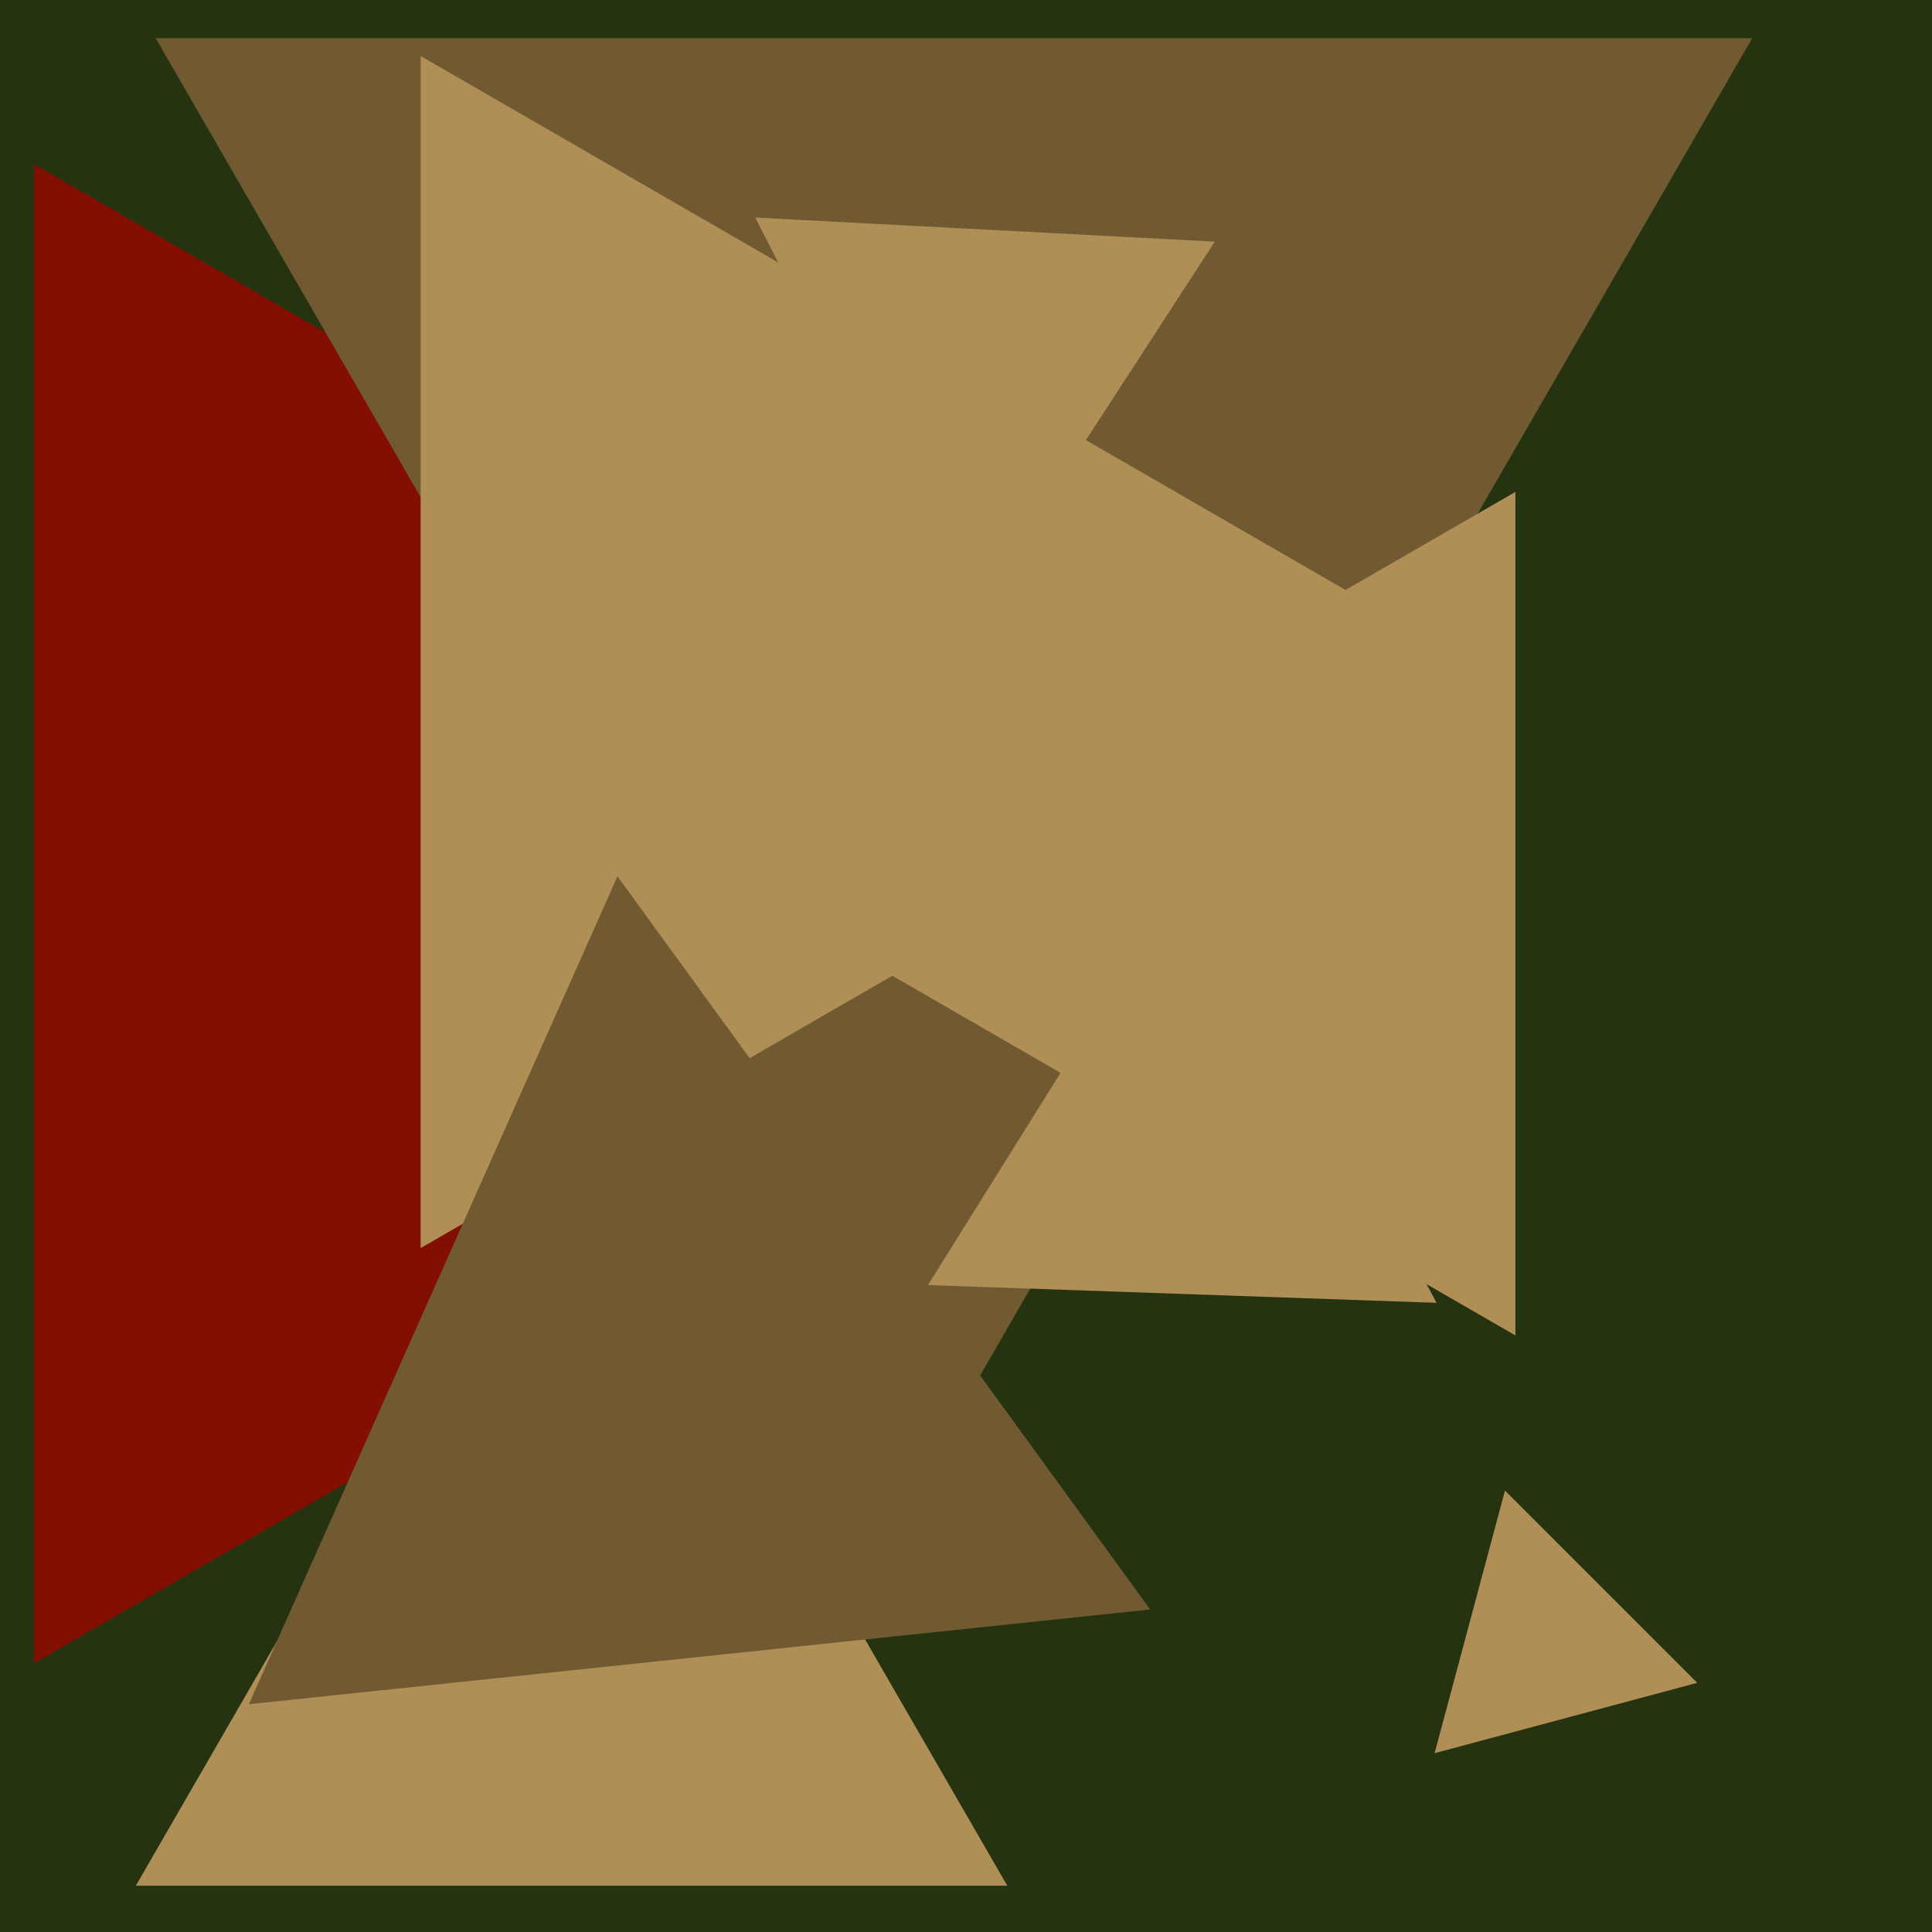
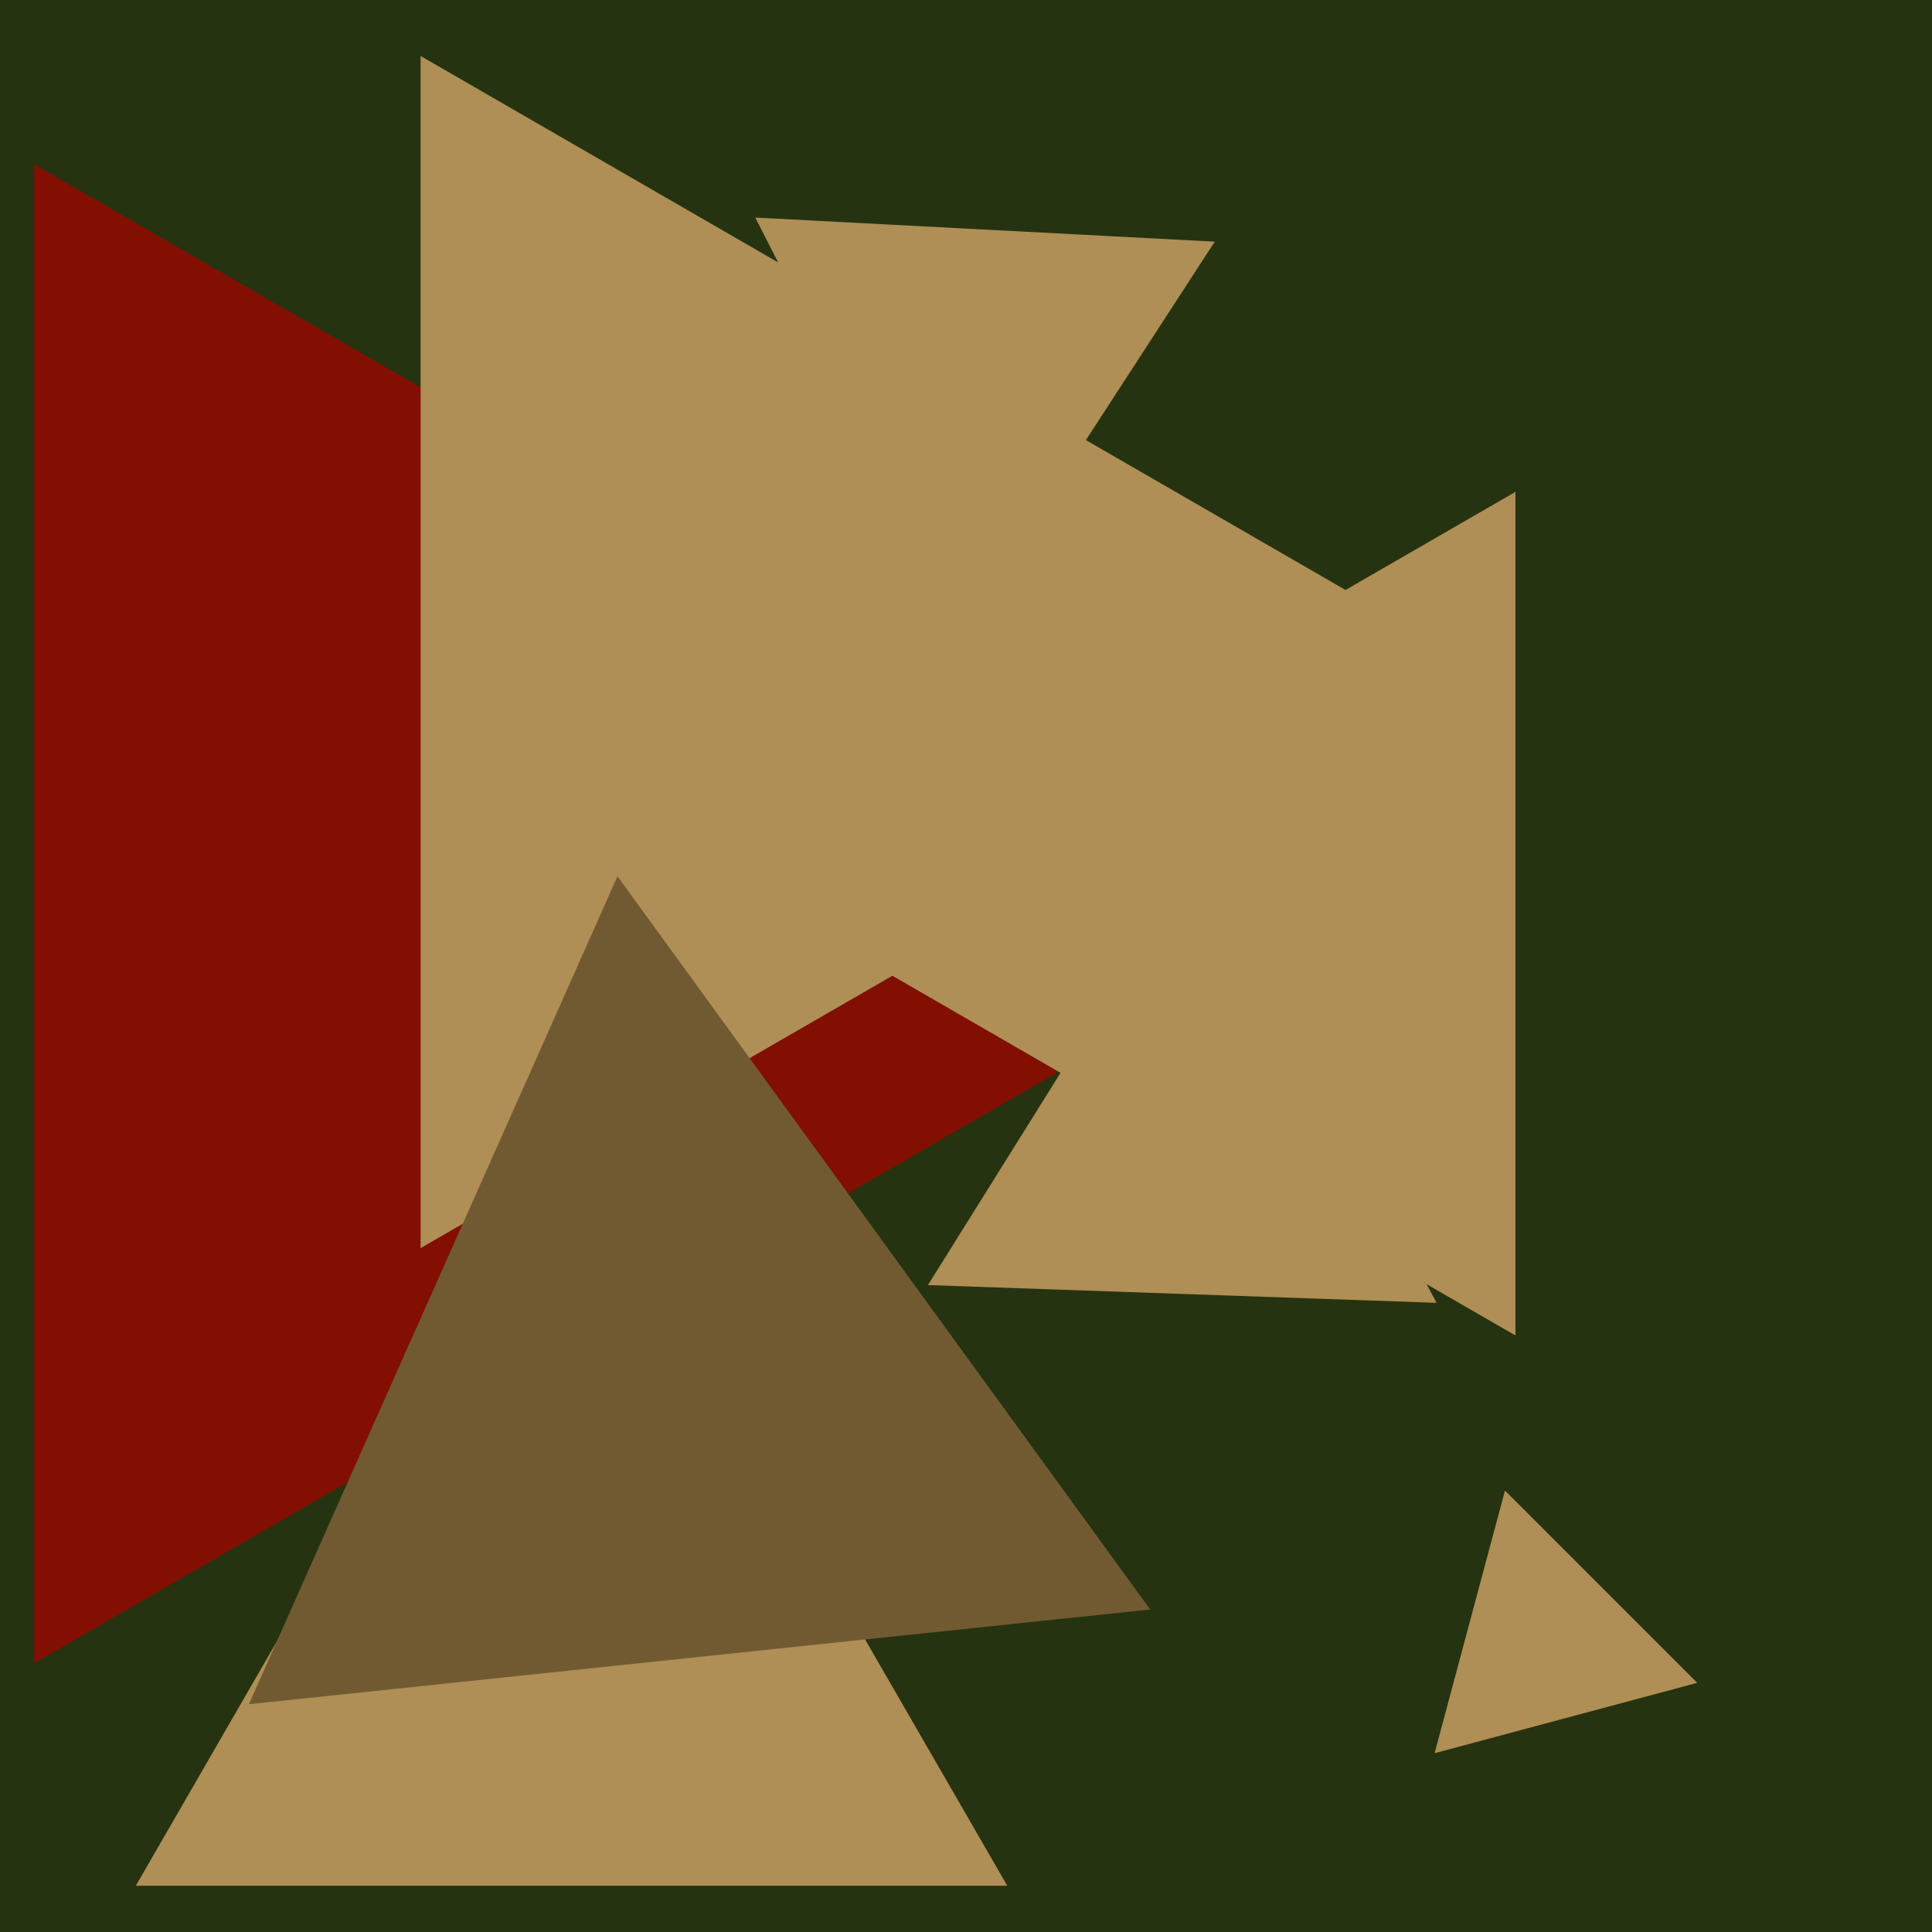
<svg xmlns="http://www.w3.org/2000/svg" width="480px" height="480px">
  <rect width="480" height="480" fill="rgb(38,51,16)" />
  <polygon points="331.0,227.0 8.5,413.195 8.5,40.805" fill="rgb(130,15,2)" />
-   <polygon points="237.0,353.0 38.68,9.5 435.32,9.5" fill="rgb(113,90,50)" />
  <polygon points="421.671,418.094 356.423,435.577 373.906,370.329" fill="rgb(175,143,85)" />
  <polygon points="361.0,162.0 104.5,310.09 104.5,13.91" fill="rgb(175,143,85)" />
  <polygon points="250.253,468.5 33.747,468.5 142,281.0" fill="rgb(175,143,85)" />
  <polygon points="376.5,331.789 195.0,227 376.5,122.211" fill="rgb(175,143,85)" />
  <polygon points="285.761,399.876 61.828,423.412 153.411,217.712" fill="rgb(113,90,50)" />
  <polygon points="356.908,323.684 230.545,319.271 297.548,212.044" fill="rgb(175,143,85)" />
  <polygon points="239.546,155.91 187.648,54.054 301.806,60.037" fill="rgb(175,143,85)" />
</svg>